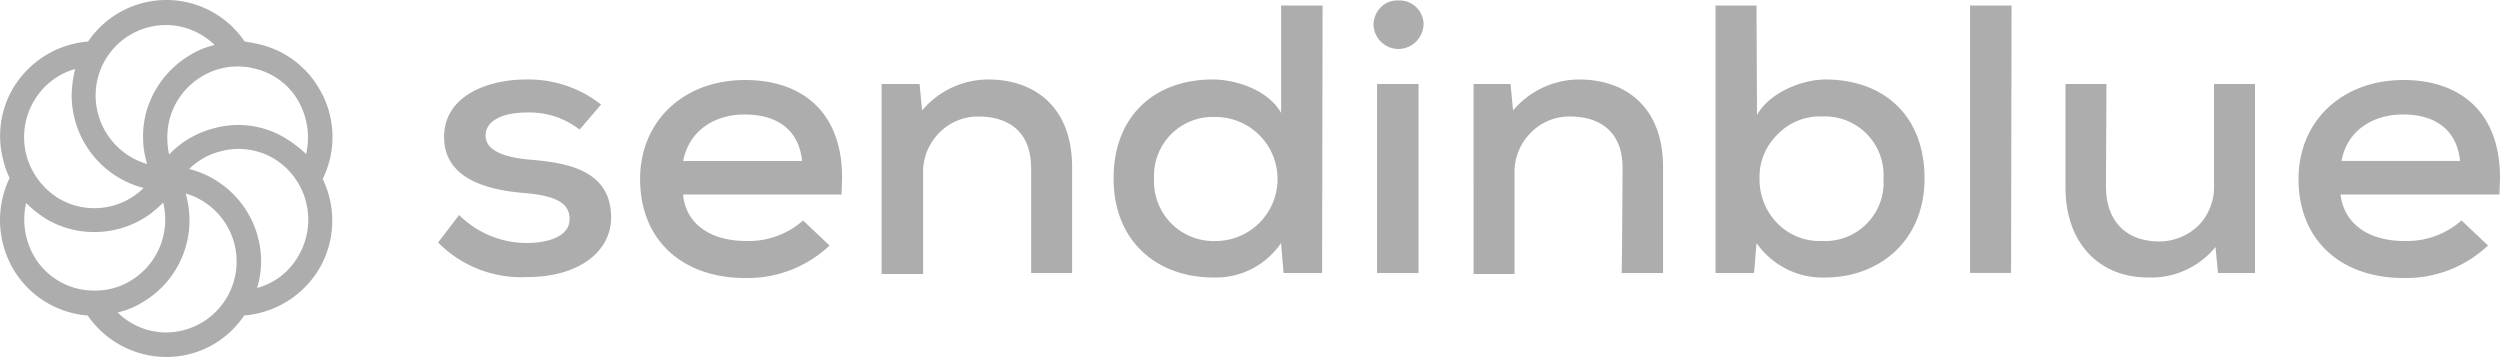
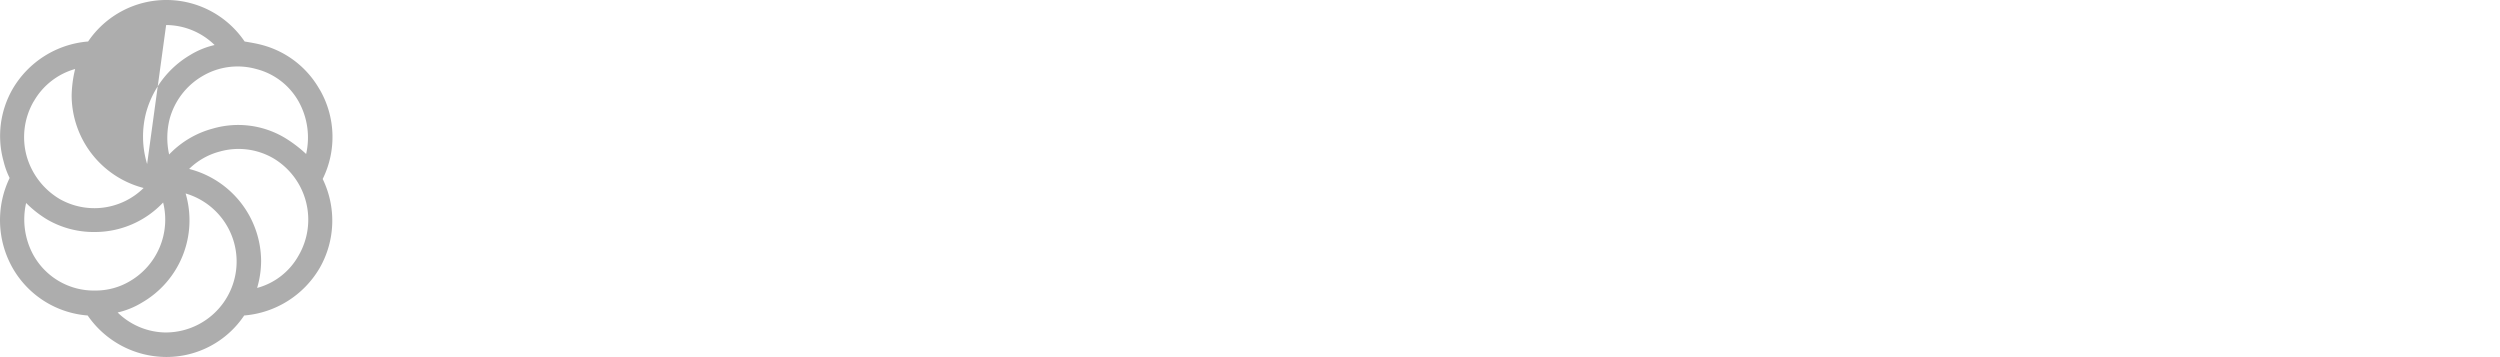
<svg xmlns="http://www.w3.org/2000/svg" id="sendinblue-hover" width="219.671" height="31.367" viewBox="0 0 219.671 31.367">
-   <path id="Path_28798" data-name="Path 28798" d="M16.58,9.855c-2.2,0-3.646.747-3.646,2.021s1.494,1.889,3.734,2.109c3.163.264,7.293.791,7.293,5.1,0,3.031-2.9,5.228-7.337,5.228A10.251,10.251,0,0,1,8.76,21.277l1.845-2.416a8.418,8.418,0,0,0,5.931,2.46c1.889,0,3.778-.571,3.778-2.109s-1.494-2.065-4-2.284c-3.207-.264-7.029-1.23-7.029-4.92s3.954-5.052,7.161-5.052a10.319,10.319,0,0,1,6.634,2.2l-1.889,2.2A7.177,7.177,0,0,0,16.58,9.855Zm19.242,11.29a7.219,7.219,0,0,0,5.008-1.8l2.328,2.2A10.505,10.505,0,0,1,35.778,24.4c-5.623,0-9.27-3.383-9.27-8.7,0-5.052,3.778-8.7,9.226-8.7,5.052,0,8.523,2.856,8.523,8.567,0,.483-.044.967-.044,1.494H30.287C30.506,19.608,32.659,21.145,35.822,21.145ZM35.69,10.031c-2.636,0-4.876,1.406-5.4,4.086H40.742c-.264-2.636-2.065-4.086-5.052-4.086Zm25.173,4.657c0-2.856-1.669-4.481-4.657-4.481A4.754,4.754,0,0,0,52.736,11.7a4.9,4.9,0,0,0-1.362,3.558v8.786H47.728V7.351h3.339l.22,2.328a7.6,7.6,0,0,1,5.8-2.724c4.174,0,7.381,2.5,7.381,7.688v9.314h-3.6v-9.27Zm25.568,9.27H83.049l-.22-2.636A6.917,6.917,0,0,1,76.9,24.353c-5.008,0-8.786-3.207-8.786-8.7,0-5.623,3.734-8.7,8.7-8.7,2.109,0,4.92.967,6.019,2.943V.454h3.646l-.044,23.5Zm-14.761-8.3a5.237,5.237,0,0,0,5.4,5.491,5.448,5.448,0,0,0,0-10.9A5.165,5.165,0,0,0,71.671,15.654ZM93.109.014A2.106,2.106,0,0,1,95.35,2.167a2.246,2.246,0,0,1-2.2,2.109,2.215,2.215,0,0,1-2.2-2.109A2.229,2.229,0,0,1,91.616.585,1.986,1.986,0,0,1,93.109.014Zm1.8,23.943H91.264V7.351h3.646Zm17.924-9.27c0-2.856-1.669-4.481-4.657-4.481a4.754,4.754,0,0,0-3.471,1.494,4.9,4.9,0,0,0-1.362,3.558v8.786h-3.6V7.351h3.251l.22,2.328a7.6,7.6,0,0,1,5.8-2.724c4.174,0,7.381,2.5,7.381,7.688v9.314h-3.646C112.791,23.957,112.835,14.688,112.835,14.688Zm11.818-4.613c1.1-1.977,3.954-3.119,6.019-3.119,4.964,0,8.7,3.031,8.7,8.7,0,5.535-4.042,8.7-8.742,8.7a7.067,7.067,0,0,1-6.019-3.031l-.22,2.636h-3.383V.454h3.6l.044,9.621Zm.22,5.579a5.507,5.507,0,0,0,1.582,3.954,5.2,5.2,0,0,0,3.91,1.538,5.142,5.142,0,0,0,5.4-5.491,5.153,5.153,0,0,0-5.4-5.448,5.1,5.1,0,0,0-3.866,1.538A5.179,5.179,0,0,0,124.872,15.654Zm22.1,8.3h-3.6V.454h3.646l-.044,23.5Zm8.347-7.556c0,2.856,1.625,4.789,4.7,4.789a4.964,4.964,0,0,0,3.471-1.45,4.86,4.86,0,0,0,1.318-3.558V7.351h3.6V23.957h-3.251l-.22-2.284a7.281,7.281,0,0,1-5.931,2.68c-4.217,0-7.249-2.943-7.249-7.908V7.351h3.6l-.044,9.05Zm26.227,4.745a7.219,7.219,0,0,0,5.008-1.8l2.328,2.2A10.505,10.505,0,0,1,181.5,24.4c-5.623,0-9.27-3.383-9.27-8.7,0-5.052,3.778-8.7,9.226-8.7,5.008,0,8.479,2.856,8.479,8.567,0,.483-.044.966-.044,1.494h-13.97c.308,2.548,2.416,4.086,5.623,4.086Zm-.132-11.115c-2.636,0-4.92,1.406-5.4,4.086h10.412c-.264-2.636-2.065-4.086-5.008-4.086Z" transform="translate(29.736 0.03)" fill="#adadad" />
-   <path id="Path_28799" data-name="Path 28799" d="M26.236,22.449A5.928,5.928,0,0,1,22.59,25.3a8.549,8.549,0,0,0,.351-2.328,8.4,8.4,0,0,0-6.326-8.127,6.028,6.028,0,0,1,2.724-1.538,6.091,6.091,0,0,1,4.7.615,6.274,6.274,0,0,1,2.2,8.523M14.594,29.215a6.129,6.129,0,0,1-4.261-1.757,7.164,7.164,0,0,0,2.153-.879A8.344,8.344,0,0,0,16.307,17a6.232,6.232,0,0,1-1.713,12.213M2.952,22.449a6.512,6.512,0,0,1-.659-4.613,9.571,9.571,0,0,0,1.845,1.45,8.124,8.124,0,0,0,4.174,1.1,8.242,8.242,0,0,0,6.019-2.592,6.255,6.255,0,0,1-2.9,6.9,5.888,5.888,0,0,1-3.075.835,6.072,6.072,0,0,1-5.4-3.075m0-13.531A6.083,6.083,0,0,1,6.6,6.063a10.586,10.586,0,0,0-.308,2.328,8.435,8.435,0,0,0,6.326,8.127,6.171,6.171,0,0,1-7.381.967,6.419,6.419,0,0,1-2.9-3.778,6.283,6.283,0,0,1,.615-4.789M14.594,2.2a6.129,6.129,0,0,1,4.261,1.757,7.164,7.164,0,0,0-2.153.879,8.473,8.473,0,0,0-3.866,5.052,8.338,8.338,0,0,0,.088,4.525A6.286,6.286,0,0,1,8.4,8.391,6.187,6.187,0,0,1,14.594,2.2M26.236,8.918a6.512,6.512,0,0,1,.659,4.613,11.376,11.376,0,0,0-1.845-1.406,8,8,0,0,0-6.326-.835,8.267,8.267,0,0,0-3.866,2.284,6.811,6.811,0,0,1,.044-3.119,6.254,6.254,0,0,1,2.9-3.778,6.066,6.066,0,0,1,4.7-.615,5.947,5.947,0,0,1,3.734,2.856m1.845-1.054a8.222,8.222,0,0,0-5.052-3.91c-.483-.132-1.01-.22-1.538-.308a8.305,8.305,0,0,0-13.751,0A8.475,8.475,0,0,0,1.107,7.82a8.275,8.275,0,0,0-.791,6.37,7.061,7.061,0,0,0,.527,1.45,8.528,8.528,0,0,0,.264,7.908A8.319,8.319,0,0,0,7.7,27.721a8.418,8.418,0,0,0,6.9,3.646,8.212,8.212,0,0,0,6.853-3.646,8.475,8.475,0,0,0,6.634-4.174,8.37,8.37,0,0,0,.264-7.82,8.319,8.319,0,0,0-.264-7.864" transform="translate(0.003 0)" fill="#adadad" fill-rule="evenodd" />
+   <path id="Path_28799" data-name="Path 28799" d="M26.236,22.449A5.928,5.928,0,0,1,22.59,25.3a8.549,8.549,0,0,0,.351-2.328,8.4,8.4,0,0,0-6.326-8.127,6.028,6.028,0,0,1,2.724-1.538,6.091,6.091,0,0,1,4.7.615,6.274,6.274,0,0,1,2.2,8.523M14.594,29.215a6.129,6.129,0,0,1-4.261-1.757,7.164,7.164,0,0,0,2.153-.879A8.344,8.344,0,0,0,16.307,17a6.232,6.232,0,0,1-1.713,12.213M2.952,22.449a6.512,6.512,0,0,1-.659-4.613,9.571,9.571,0,0,0,1.845,1.45,8.124,8.124,0,0,0,4.174,1.1,8.242,8.242,0,0,0,6.019-2.592,6.255,6.255,0,0,1-2.9,6.9,5.888,5.888,0,0,1-3.075.835,6.072,6.072,0,0,1-5.4-3.075m0-13.531A6.083,6.083,0,0,1,6.6,6.063a10.586,10.586,0,0,0-.308,2.328,8.435,8.435,0,0,0,6.326,8.127,6.171,6.171,0,0,1-7.381.967,6.419,6.419,0,0,1-2.9-3.778,6.283,6.283,0,0,1,.615-4.789M14.594,2.2a6.129,6.129,0,0,1,4.261,1.757,7.164,7.164,0,0,0-2.153.879,8.473,8.473,0,0,0-3.866,5.052,8.338,8.338,0,0,0,.088,4.525M26.236,8.918a6.512,6.512,0,0,1,.659,4.613,11.376,11.376,0,0,0-1.845-1.406,8,8,0,0,0-6.326-.835,8.267,8.267,0,0,0-3.866,2.284,6.811,6.811,0,0,1,.044-3.119,6.254,6.254,0,0,1,2.9-3.778,6.066,6.066,0,0,1,4.7-.615,5.947,5.947,0,0,1,3.734,2.856m1.845-1.054a8.222,8.222,0,0,0-5.052-3.91c-.483-.132-1.01-.22-1.538-.308a8.305,8.305,0,0,0-13.751,0A8.475,8.475,0,0,0,1.107,7.82a8.275,8.275,0,0,0-.791,6.37,7.061,7.061,0,0,0,.527,1.45,8.528,8.528,0,0,0,.264,7.908A8.319,8.319,0,0,0,7.7,27.721a8.418,8.418,0,0,0,6.9,3.646,8.212,8.212,0,0,0,6.853-3.646,8.475,8.475,0,0,0,6.634-4.174,8.37,8.37,0,0,0,.264-7.82,8.319,8.319,0,0,0-.264-7.864" transform="translate(0.003 0)" fill="#adadad" fill-rule="evenodd" />
</svg>